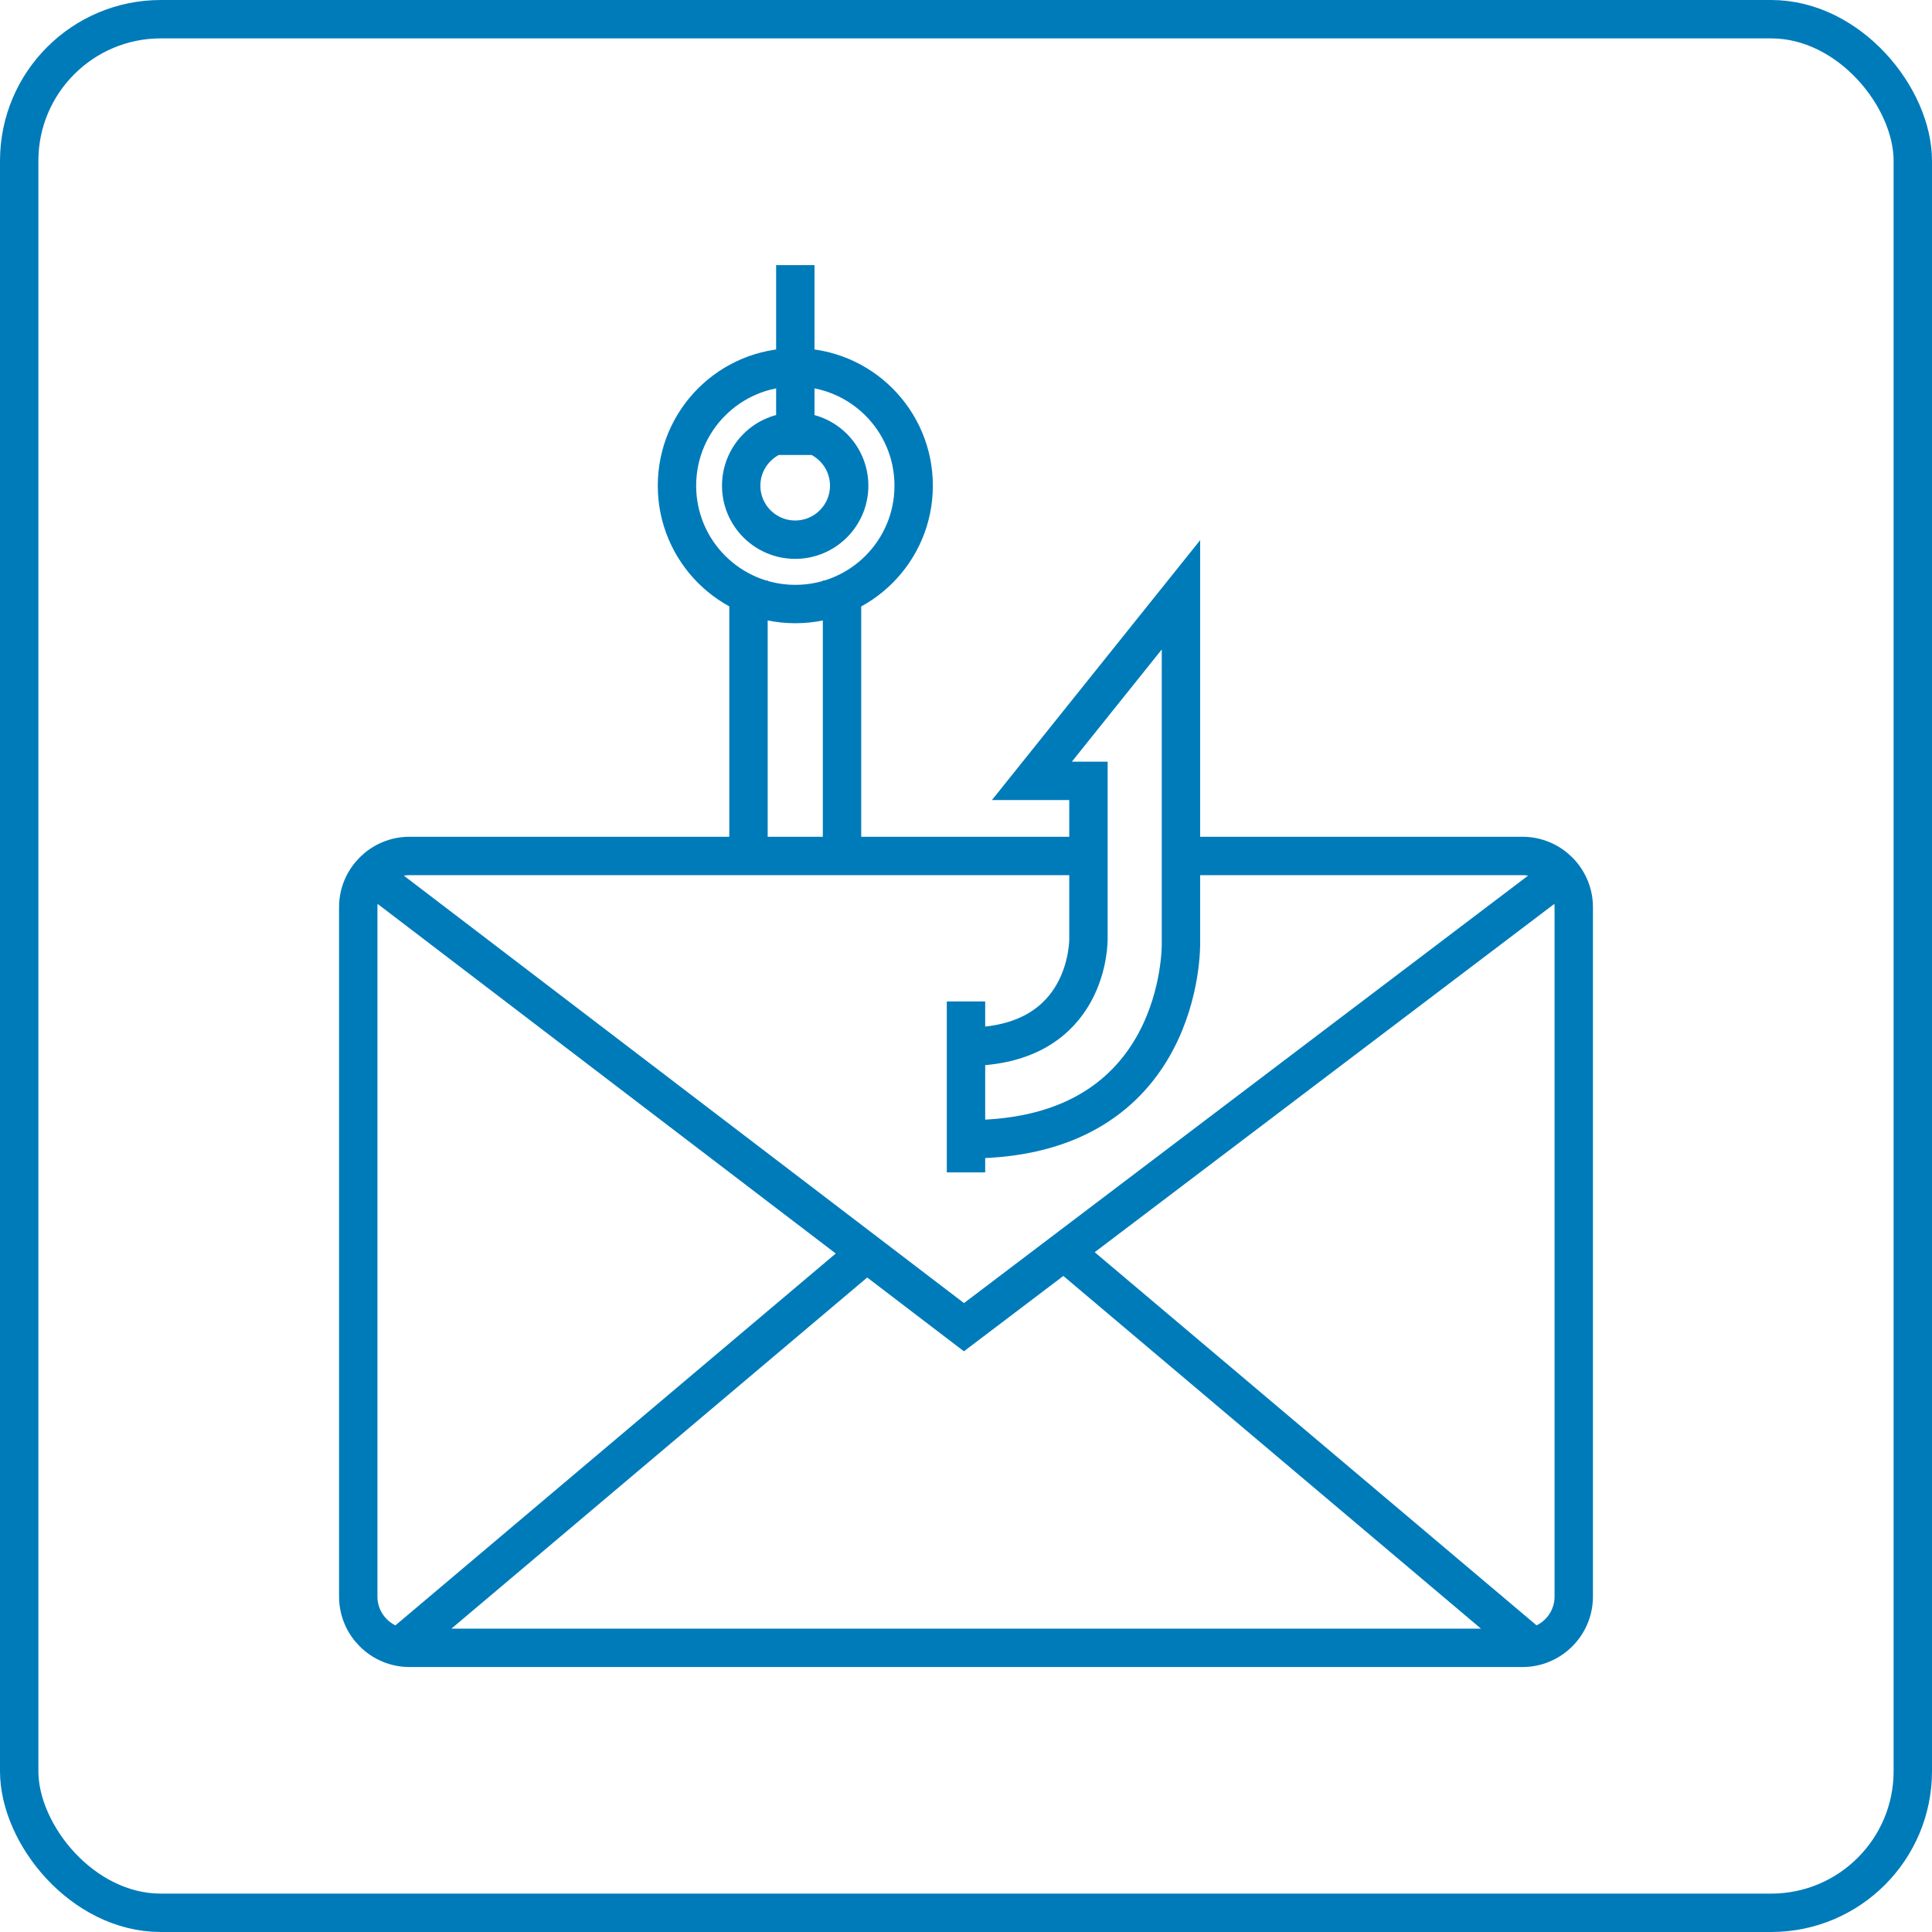
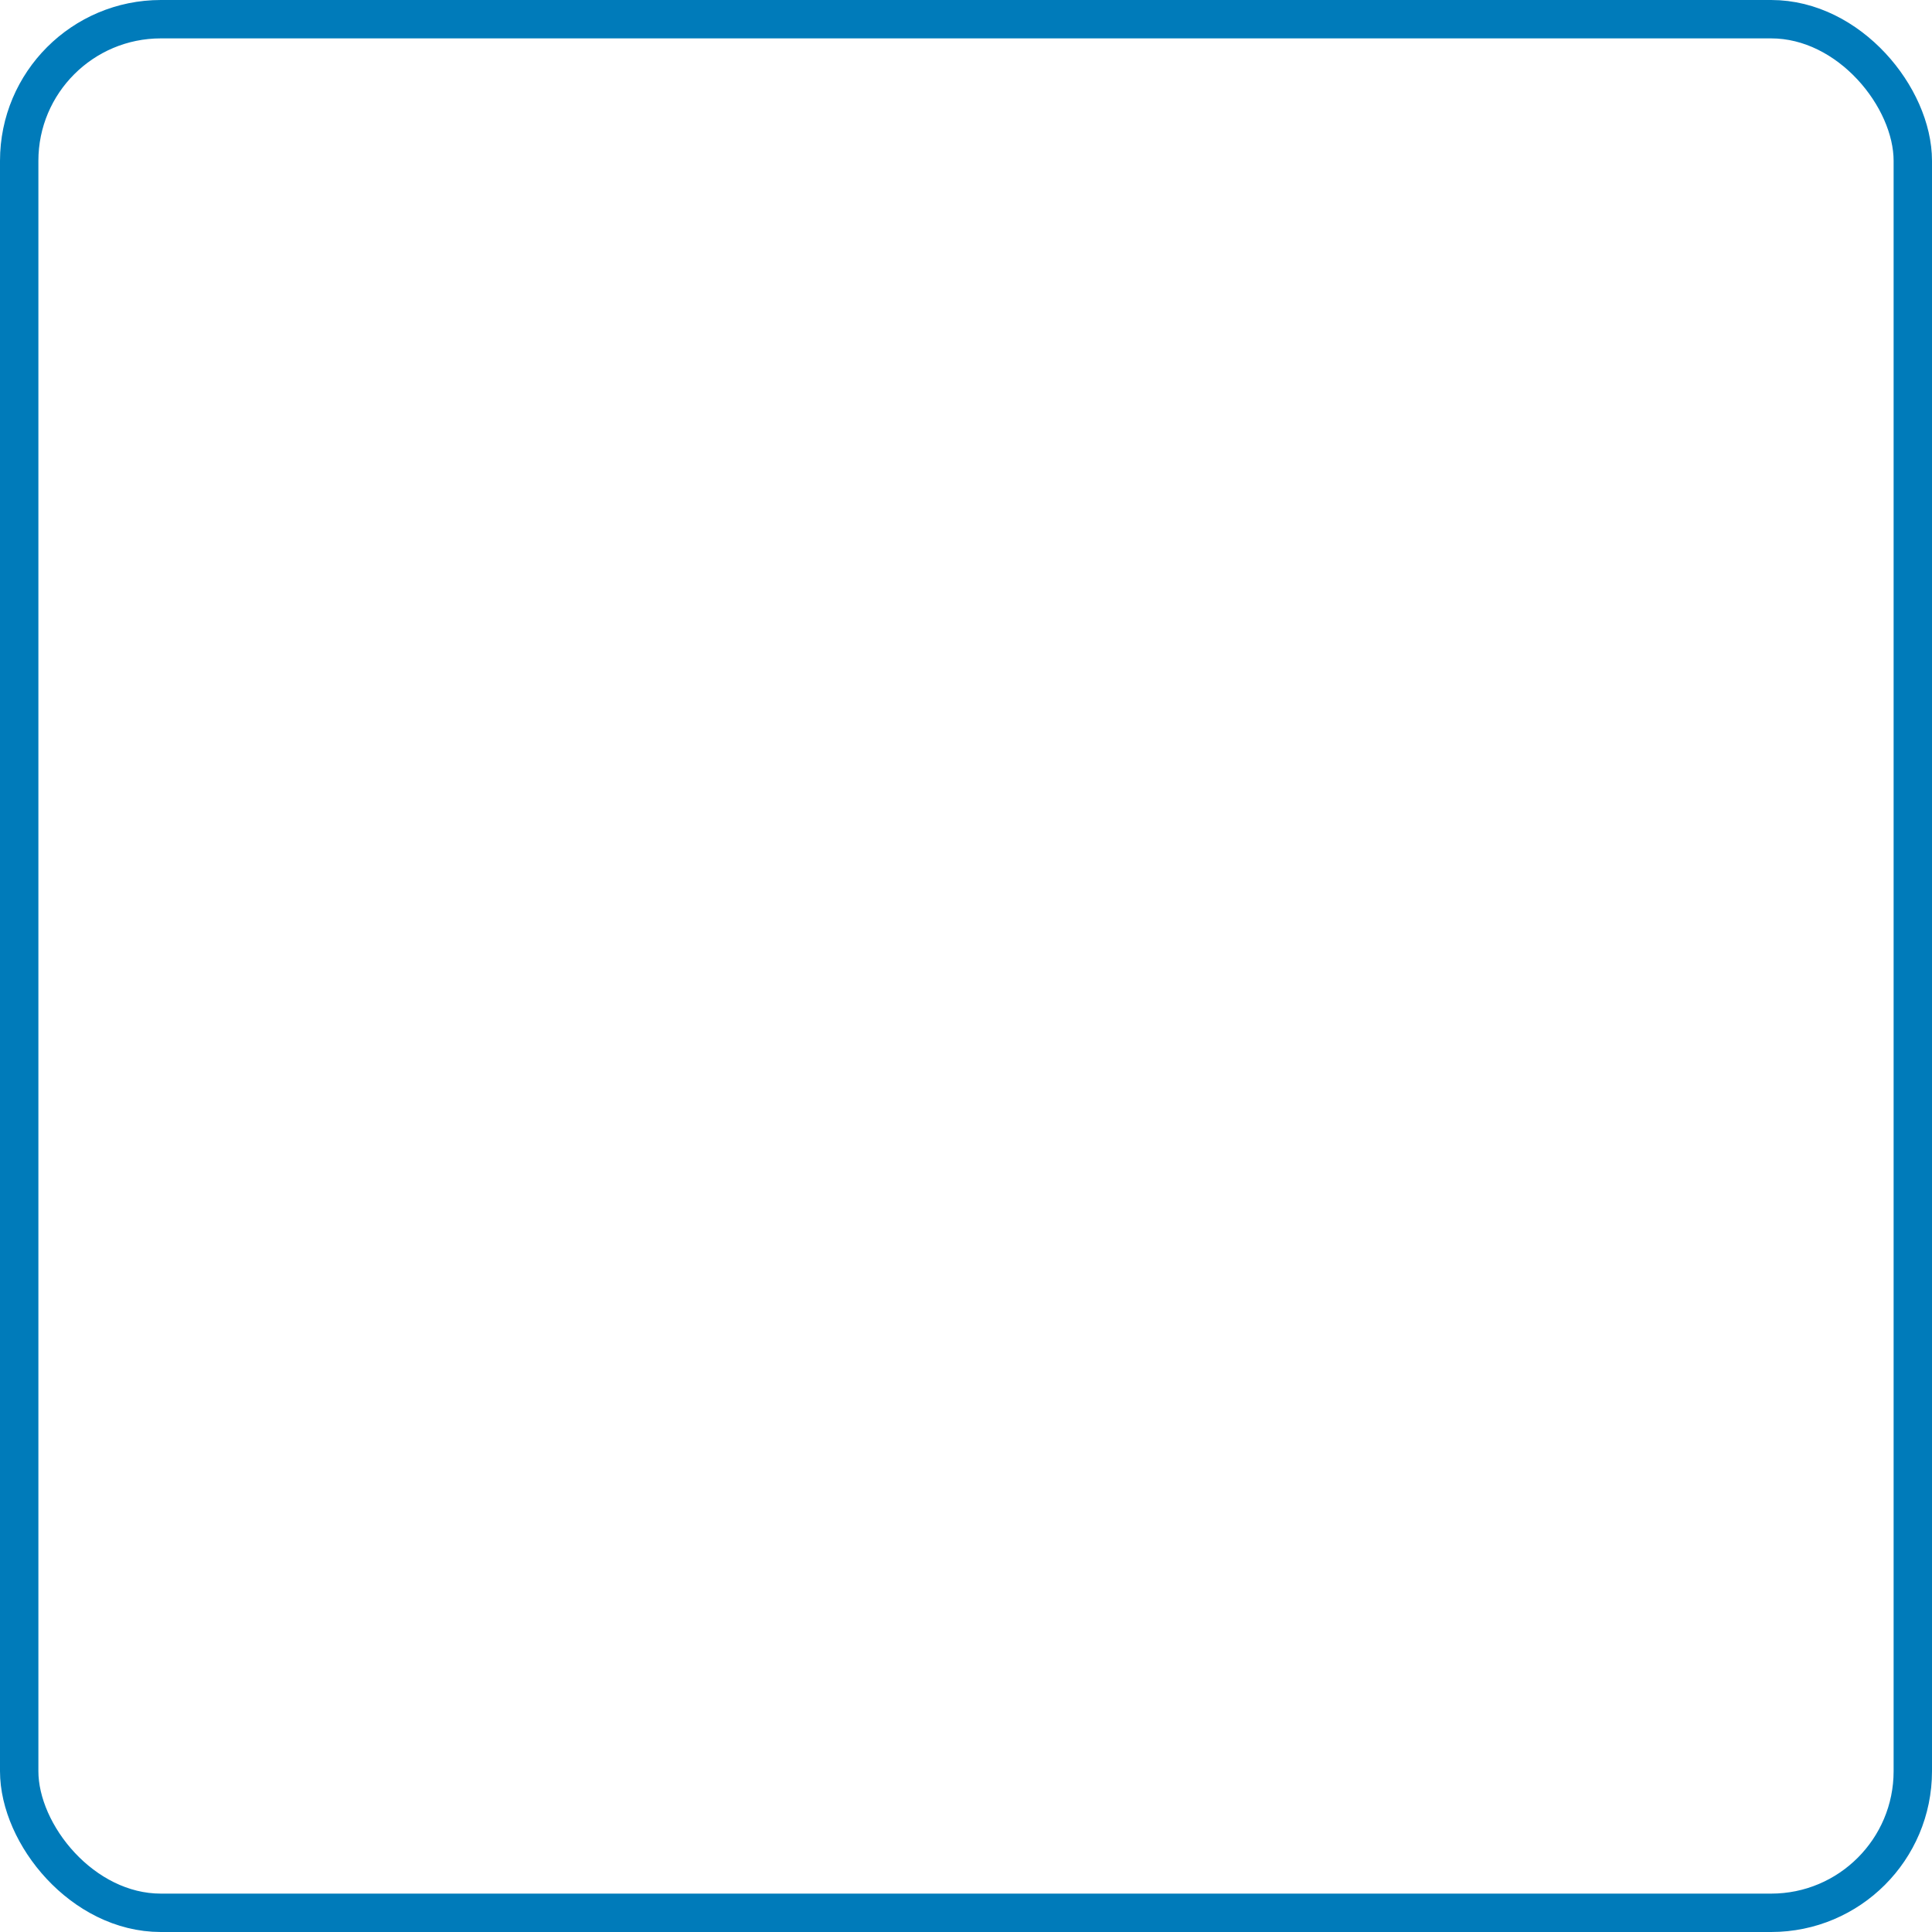
<svg xmlns="http://www.w3.org/2000/svg" id="Layer_1" version="1.1" viewBox="0 0 151 151">
  <defs>
    <style>
      .st0 {
        fill: none;
        stroke: #007bba;
        stroke-miterlimit: 10;
        stroke-width: 3px;
      }
    </style>
  </defs>
-   <path class="st0" d="M121.08,69.07l-45.74,34.66-45.42-34.66M31.24,128.74l36.59-30.9M31.21,128.74l36.59-30.9M119.79,128.74l-36.59-30.9M71.41,37.96c0,5.11-4.14,9.25-9.25,9.25s-9.25-4.14-9.25-9.25,4.14-9.25,9.25-9.25,9.25,4.14,9.25,9.25ZM66.37,37.96c0-2.33-1.89-4.22-4.22-4.22s-4.22,1.89-4.22,4.22,1.89,4.22,4.22,4.22,4.22-1.89,4.22-4.22ZM58.5,66.96v-21.59M65.81,66.96v-21.59M75.5,78.27v13.36M75.71,89.04c16.9,0,16.59-15.3,16.59-15.3v-27.25l-11.65,14.54h4.42v12.33s.17,8.45-9.52,8.45M62.16,35.56v-14.84M85.61,66.9h-53.61c-2.2,0-4,1.8-4,4v53.89c0,2.2,1.8,4,4,4h87c2.2,0,4-1.8,4-4v-53.89c0-2.2-1.8-4-4-4h-27.51" />
  <rect class="st0" x="1.5" y="1.5" width="148" height="148" rx="11.07" ry="11.07" />
</svg>